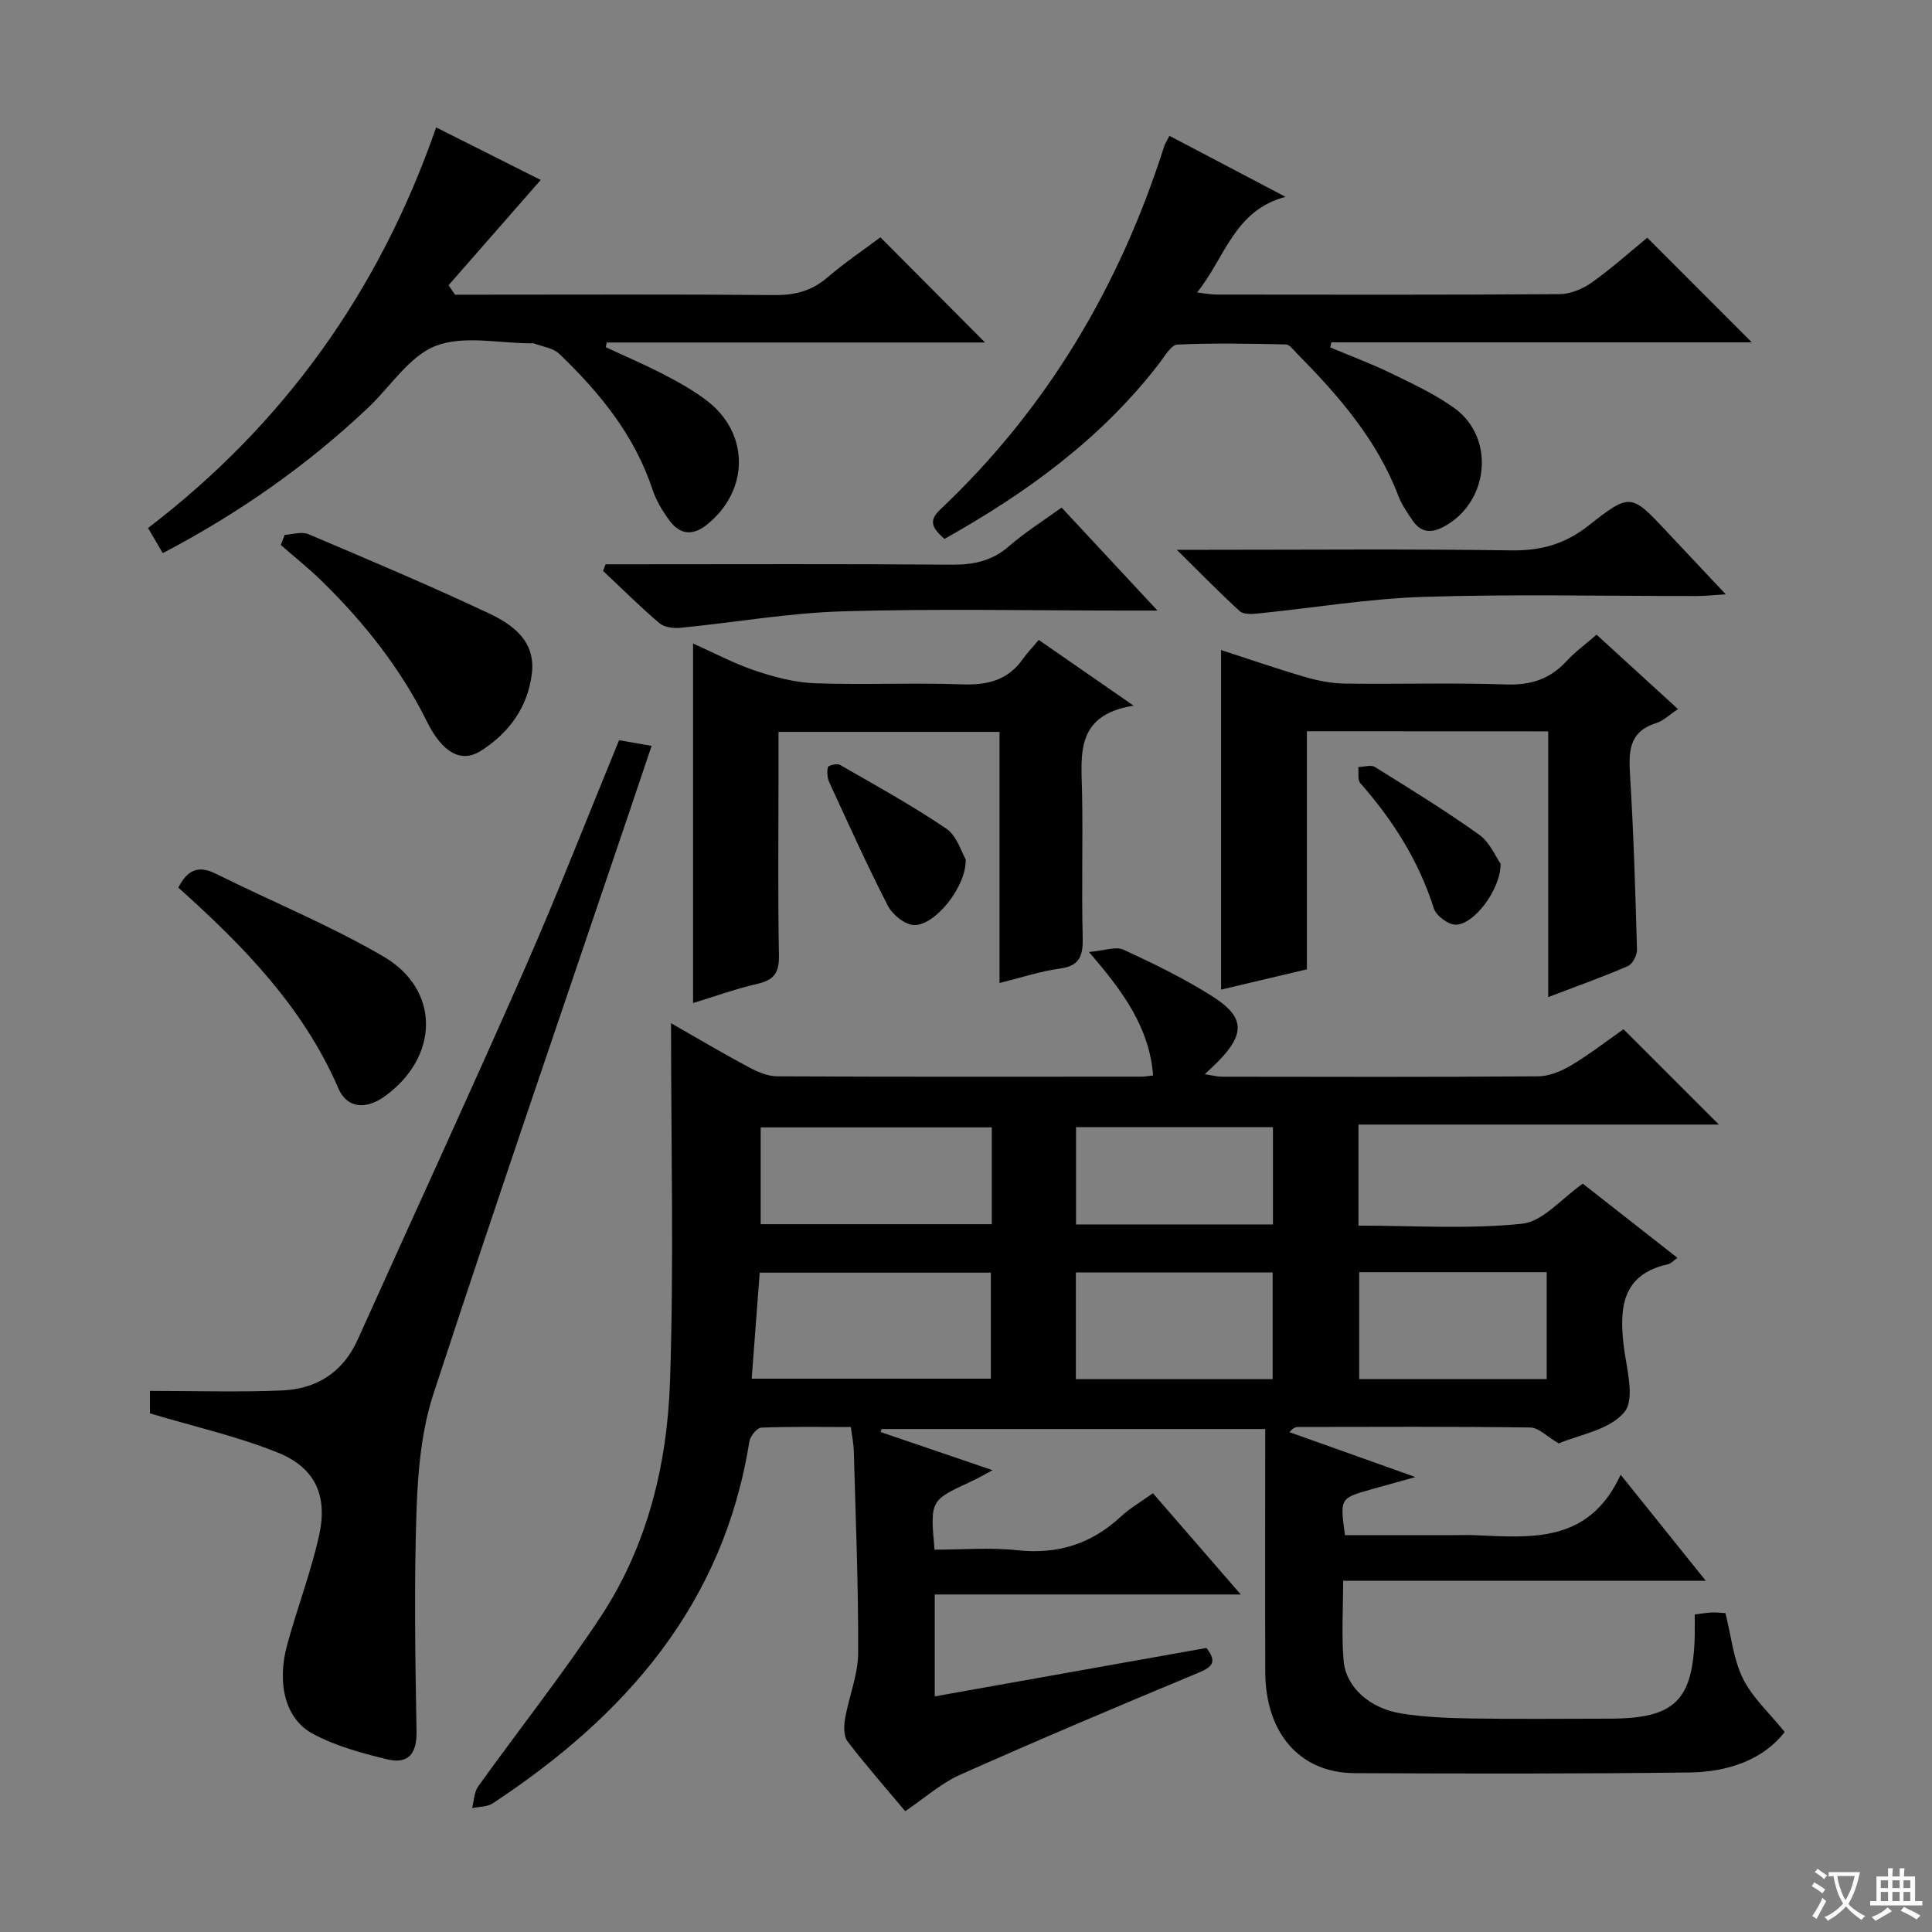
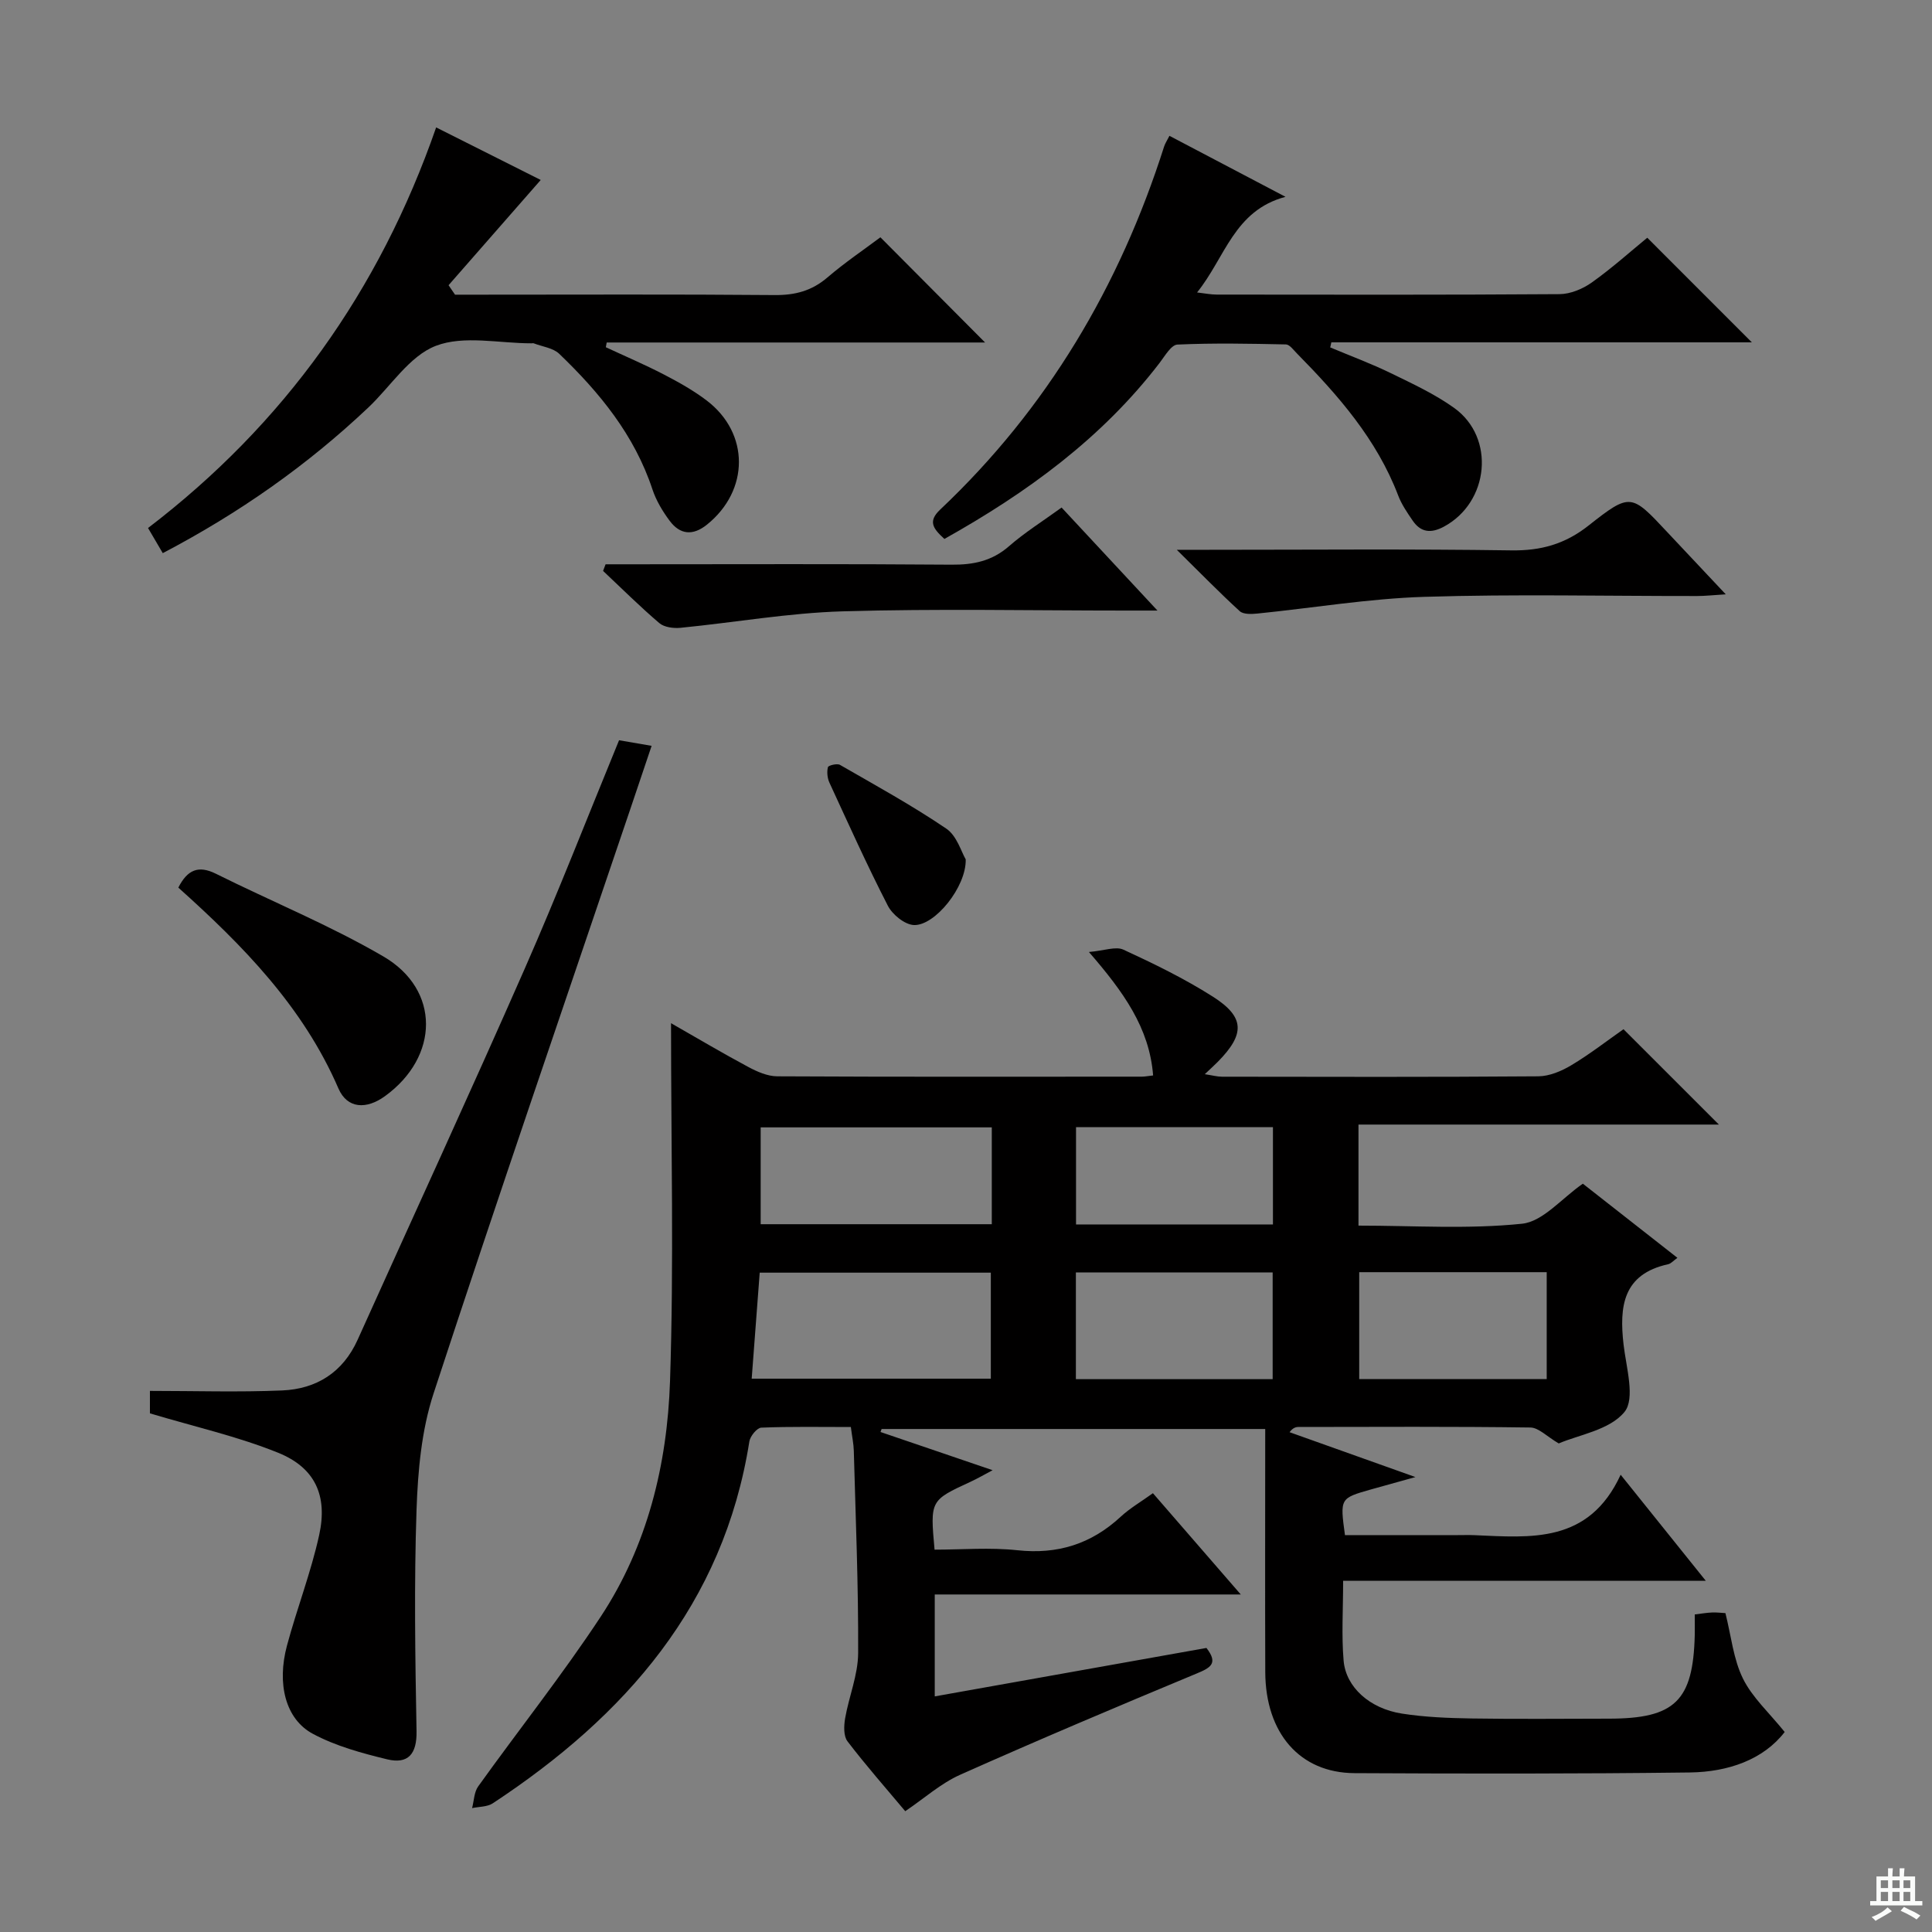
<svg xmlns="http://www.w3.org/2000/svg" enable-background="new 0 0 400 400" viewBox="0 0 400 400">
  <rect x="0" y="0" width="400" height="400" fill="#808080" stroke="none" />
-   <path d="m377.9 391.2c-.2.3-.4.5-.6.8-.7-.6-1.4-1-2.2-1.5.2-.3.4-.5.5-.8.6.4 1.4.8 2.3 1.5zm-1.8 6.1c-.2-.2-.5-.4-.9-.6.4-.6.8-1.2 1.2-1.9s.7-1.3.9-1.9c.3.3.5.5.8.7-.7 1.3-1.4 2.6-2 3.7zm2.2-9c-.3.3-.5.5-.6.8-.6-.6-1.3-1.1-2-1.5.3-.3.5-.5.6-.7.6.5 1.3.9 2 1.4zm.3.2v-.9h2 4.5c-.3 1.3-.6 2.5-1 3.6s-.9 2.1-1.4 3c.4.5 1 1 1.6 1.4s1.2.8 1.9 1.1c-.3.2-.5.4-.8.8-.4-.3-1-.7-1.6-1.2s-1.2-1.1-1.6-1.6c-.5.6-1.1 1.1-1.7 1.6s-1.4.9-2.1 1.4c-.1-.3-.3-.5-.7-.8.6-.2 1.2-.5 1.9-1s1.4-1.1 2-1.8c-.5-.8-.9-1.6-1.2-2.5s-.6-2-.8-3.2c-.4.1-.7.1-1 .1zm2.5 2.7c.3 1 .7 1.7 1 2.2.3-.5.6-1.1 1-2s.6-1.9.9-3h-3.2-.4c.1.9.3 1.8.7 2.8z" fill="#fafbfa" />
  <path d="m396.5 388.5v1.5 3.6h1.5v.9c-.4 0-1 0-1.7 0h-7.9c-.5 0-.9 0-1.2 0v-.9h1.3v-3.5c0-.7 0-1.2 0-1.6h2.4c0-.8 0-1.4 0-1.7h1c0 .3-.1.8-.1 1.7h1.5c0-.8 0-1.4 0-1.7h1c0 .3-.1.9-.1 1.7zm-8.2 9.2c-.2-.3-.5-.5-.8-.8.8-.3 1.4-.6 1.9-.9s1-.7 1.4-1.1c.3.3.6.5.9.8-1.6 1-2.8 1.6-3.4 2zm2.6-6.8v-1.6h-1.5v1.6zm0 2.7v-1.9h-1.5v1.9zm2.4-2.7v-1.6h-1.5v1.6zm0 2.7v-1.9h-1.5v1.9zm.2 2 .7-.8c.4.2.9.5 1.6.8s1.3.7 1.8 1c-.3.3-.5.5-.8.8-.4-.3-1.5-1-3.3-1.8zm2-4.7v-1.6h-1.4v1.6zm0 2.7v-1.9h-1.4v1.9z" fill="#fafbfa" />
  <g fill="#010000">
    <path d="m249.78 341.19c2.5 3.21.85 4.1-2.02 5.29-16.39 6.82-32.75 13.73-48.96 20.96-4.02 1.79-7.45 4.9-11.38 7.55-3.97-4.74-8.14-9.47-11.96-14.47-.83-1.09-.75-3.2-.49-4.74.79-4.54 2.68-9.01 2.7-13.52.07-13.97-.52-27.95-.9-41.92-.04-1.46-.36-2.9-.61-4.89-6.32 0-12.45-.12-18.55.13-.88.04-2.28 1.75-2.46 2.84-5.34 33.77-25.7 56.87-53.13 74.94-1.15.75-2.84.68-4.28.99.4-1.51.41-3.3 1.26-4.49 8.42-11.75 17.43-23.1 25.38-35.16 9.65-14.64 13.76-31.47 14.34-48.7.82-24.41.21-48.86.21-74.16 5.54 3.16 10.7 6.23 15.99 9.06 1.83.98 3.98 1.93 5.99 1.94 25.16.13 50.32.08 75.48.07.65 0 1.3-.14 2.35-.25-.77-9.88-6.14-17.3-13.29-25.56 3.18-.27 5.56-1.22 7.15-.48 6.31 2.91 12.61 5.98 18.47 9.7 6.7 4.25 6.73 7.78 1.04 13.54-.69.7-1.43 1.36-2.67 2.54 1.57.24 2.57.52 3.57.52 21.83.03 43.66.09 65.48-.08 2.29-.02 4.79-1.07 6.81-2.28 3.83-2.29 7.37-5.05 10.83-7.47 6.57 6.57 12.92 12.91 19.75 19.74-25.02 0-49.68 0-74.62 0v20.92c11.36 0 22.71.77 33.86-.39 4.34-.45 8.22-5.27 12.59-8.29 6.37 4.99 12.88 10.1 19.58 15.35-.84.6-1.32 1.19-1.9 1.32-9.4 2.06-10.15 8.74-9.25 16.63.55 4.75 2.46 11.18.19 13.96-3.06 3.76-9.54 4.75-13.61 6.52-2.46-1.44-4.16-3.28-5.88-3.3-15.99-.22-31.99-.13-47.99-.11-.59 0-1.18.18-1.86 1.08 8.28 2.95 16.56 5.9 26.06 9.29-3.88 1.08-6.56 1.82-9.23 2.57-6.4 1.82-6.4 1.82-5.36 9.45h23.28c1.17 0 2.33-.04 3.5.01 11.7.49 23.69 1.82 30.3-12.51 6.19 7.7 11.5 14.33 17.63 21.96-25.72 0-50.22 0-75.09 0 0 5.96-.35 11.28.1 16.53.47 5.5 5.41 9.92 12.06 10.96 4.73.74 9.58.93 14.38 1.01 9.5.15 18.99.05 28.49.04 13.68-.01 17.44-3.68 17.77-17.32.03-1.31 0-2.62 0-4.26 1.4-.16 2.49-.36 3.59-.4.97-.04 1.95.08 2.76.13 1.19 4.71 1.64 9.5 3.62 13.53 1.93 3.93 5.44 7.09 8.65 11.08-4.39 5.7-11.65 8.27-19.6 8.38-23.16.29-46.32.26-69.48.14-11.31-.06-18.41-8.28-18.46-20.93-.06-16.63-.01-33.26-.01-50.32-27.38 0-53.4 0-79.42 0-.08.21-.16.41-.23.62 7.54 2.57 15.08 5.14 23.21 7.91-1.83.97-3.17 1.75-4.58 2.4-8.36 3.86-8.36 3.85-7.44 14.05 5.64 0 11.45-.49 17.14.12 8.33.9 15.29-1.28 21.39-6.93 1.93-1.79 4.26-3.13 6.68-4.88 5.84 6.73 11.59 13.35 18.19 20.97-21.72 0-42.34 0-63.36 0v21.1c18.91-3.38 37.6-6.71 56.25-10.03zm-94.15-55.75h49.51c0-7.59 0-14.79 0-21.95-16.17 0-31.89 0-47.85 0-.55 7.35-1.09 14.41-1.66 21.95zm49.71-52.03c-16.29 0-32.17 0-47.85 0v20.05h47.85c0-6.81 0-13.25 0-20.05zm58.15 52.13c0-7.72 0-14.79 0-22.1-13.7 0-27.07 0-40.74 0v22.1zm17.92-22.15v22.14h38.82c0-7.5 0-14.71 0-22.14-13.09 0-25.82 0-38.82 0zm-58.63-9.88h40.77c0-6.87 0-13.42 0-20.15-13.75 0-27.24 0-40.77 0z" />
    <path d="m31.04 292.62c0-1.14 0-2.93 0-4.65 9.25 0 18.31.29 27.35-.09 7.12-.3 12.6-3.72 15.66-10.51 11.52-25.59 23.28-51.08 34.57-76.77 6.87-15.63 13.06-31.55 19.55-47.34 2.21.38 4.13.71 6.74 1.16-1.51 4.49-2.92 8.65-4.32 12.82-13.67 40.41-27.56 80.74-40.83 121.28-2.49 7.6-3.24 15.98-3.52 24.05-.52 15.27-.28 30.58 0 45.86.09 4.74-1.76 6.86-6.08 5.82-5.27-1.28-10.67-2.75-15.4-5.29-5.65-3.03-7.48-10.33-5.34-18.28 2.06-7.67 4.96-15.12 6.66-22.86 1.8-8.18-.85-13.96-8.51-17.05-8.37-3.38-17.29-5.38-26.53-8.15z" />
    <path d="m90.3 26.38c8.83 4.44 16.94 8.51 21.65 10.88-6.05 6.91-12.56 14.35-19.08 21.79.45.65.89 1.31 1.34 1.96h4.7c20.49 0 40.97-.1 61.46.08 4.23.04 7.68-.86 10.92-3.63 3.65-3.13 7.66-5.83 10.99-8.33 7.4 7.44 14.61 14.69 21.67 21.78-25.49 0-51.92 0-78.34 0-.06.33-.12.65-.18.98 3.99 1.86 8.05 3.59 11.95 5.61 3.09 1.6 6.17 3.32 8.93 5.42 8.92 6.78 8.85 18.62.07 25.69-2.93 2.36-5.58 2.1-7.73-.78-1.47-1.97-2.8-4.19-3.57-6.51-3.72-11.25-10.95-20.06-19.3-28.07-1.27-1.22-3.47-1.47-5.25-2.16-.15-.06-.33-.01-.5-.01-6.66.01-13.99-1.71-19.79.52-5.49 2.11-9.36 8.41-14 12.79-12.64 11.95-26.73 21.85-42.54 30.13-.98-1.68-1.87-3.18-3.05-5.2 28.13-21.49 47.88-49.07 59.65-82.94z" />
    <path d="m195.53 111.58c-2.46-2.22-3.4-3.69-.87-6.08 22.14-20.91 37.15-46.26 46.36-75.17.19-.6.56-1.15 1.1-2.21 7.75 4.07 15.33 8.06 24.03 12.63-10.67 2.84-12.48 12.58-18.31 19.8 1.65.19 2.85.44 4.06.44 23.66.02 47.33.08 70.99-.09 2.25-.02 4.8-1.08 6.67-2.41 4.19-2.98 8.03-6.44 11.49-9.27 7.4 7.41 14.62 14.63 21.65 21.66-28.42 0-57.74 0-87.06 0-.08.35-.16.7-.23 1.05 4.19 1.76 8.47 3.34 12.55 5.33 4.48 2.18 9.07 4.31 13.1 7.19 8.6 6.16 7.25 19.56-2.12 24.59-2.66 1.43-4.79 1.22-6.48-1.28-1.12-1.64-2.28-3.33-2.98-5.17-4.44-11.65-12.43-20.75-20.99-29.44-.69-.7-1.49-1.82-2.25-1.84-7.49-.16-14.99-.31-22.47.03-1.28.06-2.59 2.35-3.67 3.77-11.98 15.63-27.48 26.9-44.57 36.47z" />
-     <path d="m270.58 151.4v49.29c-6.31 1.49-12.19 2.88-17.77 4.2 0-23.42 0-46.59 0-70.31 5.57 1.81 11.43 3.84 17.37 5.58 2.67.78 5.5 1.33 8.27 1.37 11.15.15 22.32-.2 33.46.18 5.07.17 9-1.13 12.4-4.81 1.78-1.93 3.96-3.51 6.24-5.5 5.63 5.14 11.09 10.13 16.86 15.41-1.75 1.16-2.99 2.42-4.48 2.89-5.86 1.82-5.73 6.11-5.43 11.07.73 11.94 1.09 23.9 1.42 35.86.03 1.15-.92 2.97-1.89 3.39-5.14 2.23-10.42 4.11-16.49 6.42 0-18.75 0-36.79 0-55.02-16.92-.02-33.17-.02-49.96-.02z" />
-     <path d="m206.94 203.52c0-17.74 0-34.68 0-51.99-15.27 0-30.15 0-45.76 0v9.37c0 12.33-.14 24.66.09 36.98.06 3.5-1.03 5.03-4.41 5.8-4.5 1.03-8.87 2.62-13.37 3.99 0-24.92 0-49.47 0-74.44 4.18 1.86 8.38 4.11 12.83 5.61 3.99 1.34 8.23 2.47 12.4 2.62 10.15.37 20.33-.14 30.47.23 5.23.19 9.44-.83 12.56-5.22.96-1.35 2.12-2.56 3.32-3.98 6.49 4.5 12.43 8.62 19.63 13.61-12.18 1.95-10.82 10.21-10.67 18.09.19 9.99-.12 19.99.13 29.98.09 3.75-.65 5.84-4.8 6.38-3.92.52-7.72 1.81-12.42 2.97z" />
    <path d="m219.79 105.08c6.46 6.94 12.63 13.57 19.85 21.33-3.22 0-4.95 0-6.69 0-19.49 0-39-.41-58.48.16-11.21.33-22.37 2.31-33.57 3.41-1.44.14-3.37-.1-4.39-.97-4.03-3.43-7.79-7.18-11.65-10.81.17-.46.35-.91.52-1.37h5.14c22.16 0 44.32-.1 66.48.08 4.54.04 8.38-.75 11.9-3.82 3.24-2.83 6.93-5.14 10.89-8.01z" />
    <path d="m243.64 113.83h6.31c20.99 0 41.98-.19 62.96.12 6.13.09 11.12-1.3 15.98-5.14 8.67-6.84 8.86-6.59 16.27 1.33 3.75 4.01 7.51 7.99 12.14 12.91-2.62.16-4.28.35-5.95.35-18.82.02-37.66-.42-56.46.17-11.54.36-23.04 2.3-34.56 3.46-1.21.12-2.9.19-3.65-.49-4.12-3.76-8.02-7.77-13.04-12.71z" />
    <path d="m36.92 183.77c1.87-3.68 4.14-4.68 7.78-2.87 11.54 5.75 23.56 10.64 34.67 17.12 11.84 6.9 11.59 20.77.33 28.93-3.82 2.77-7.79 2.64-9.63-1.59-7.32-16.94-19.82-29.64-33.15-41.59z" />
-     <path d="m58.95 110.73c1.63-.08 3.51-.72 4.87-.15 12.52 5.31 25.06 10.6 37.36 16.39 4.97 2.34 9.74 5.74 8.94 12.45-.84 7.06-4.8 12.4-10.62 16.07-4.03 2.54-7.92.34-11.12-6.11-5.46-11.03-12.98-20.48-21.71-29.03-2.7-2.65-5.68-5.02-8.53-7.52.26-.7.53-1.4.81-2.1z" />
    <path d="m199.94 177.92c.15 5.71-6.41 13.78-10.72 13.6-1.9-.08-4.46-2.16-5.4-4-4.3-8.36-8.16-16.95-12.1-25.49-.43-.94-.55-2.2-.31-3.19.09-.37 1.89-.82 2.48-.49 7.42 4.27 14.95 8.41 22.03 13.21 2.2 1.49 3.12 4.85 4.02 6.36z" />
-     <path d="m310.69 178.85c-.01 5.38-5.5 12.55-9.28 12.6-1.56.02-4.08-1.87-4.56-3.4-3.12-9.84-8.47-18.25-15.22-25.92-.61-.69-.29-2.19-.41-3.32 1.16-.03 2.61-.52 3.44-.01 7.3 4.54 14.63 9.05 21.62 14.04 2.21 1.59 3.41 4.6 4.41 6.01z" />
  </g>
</svg>